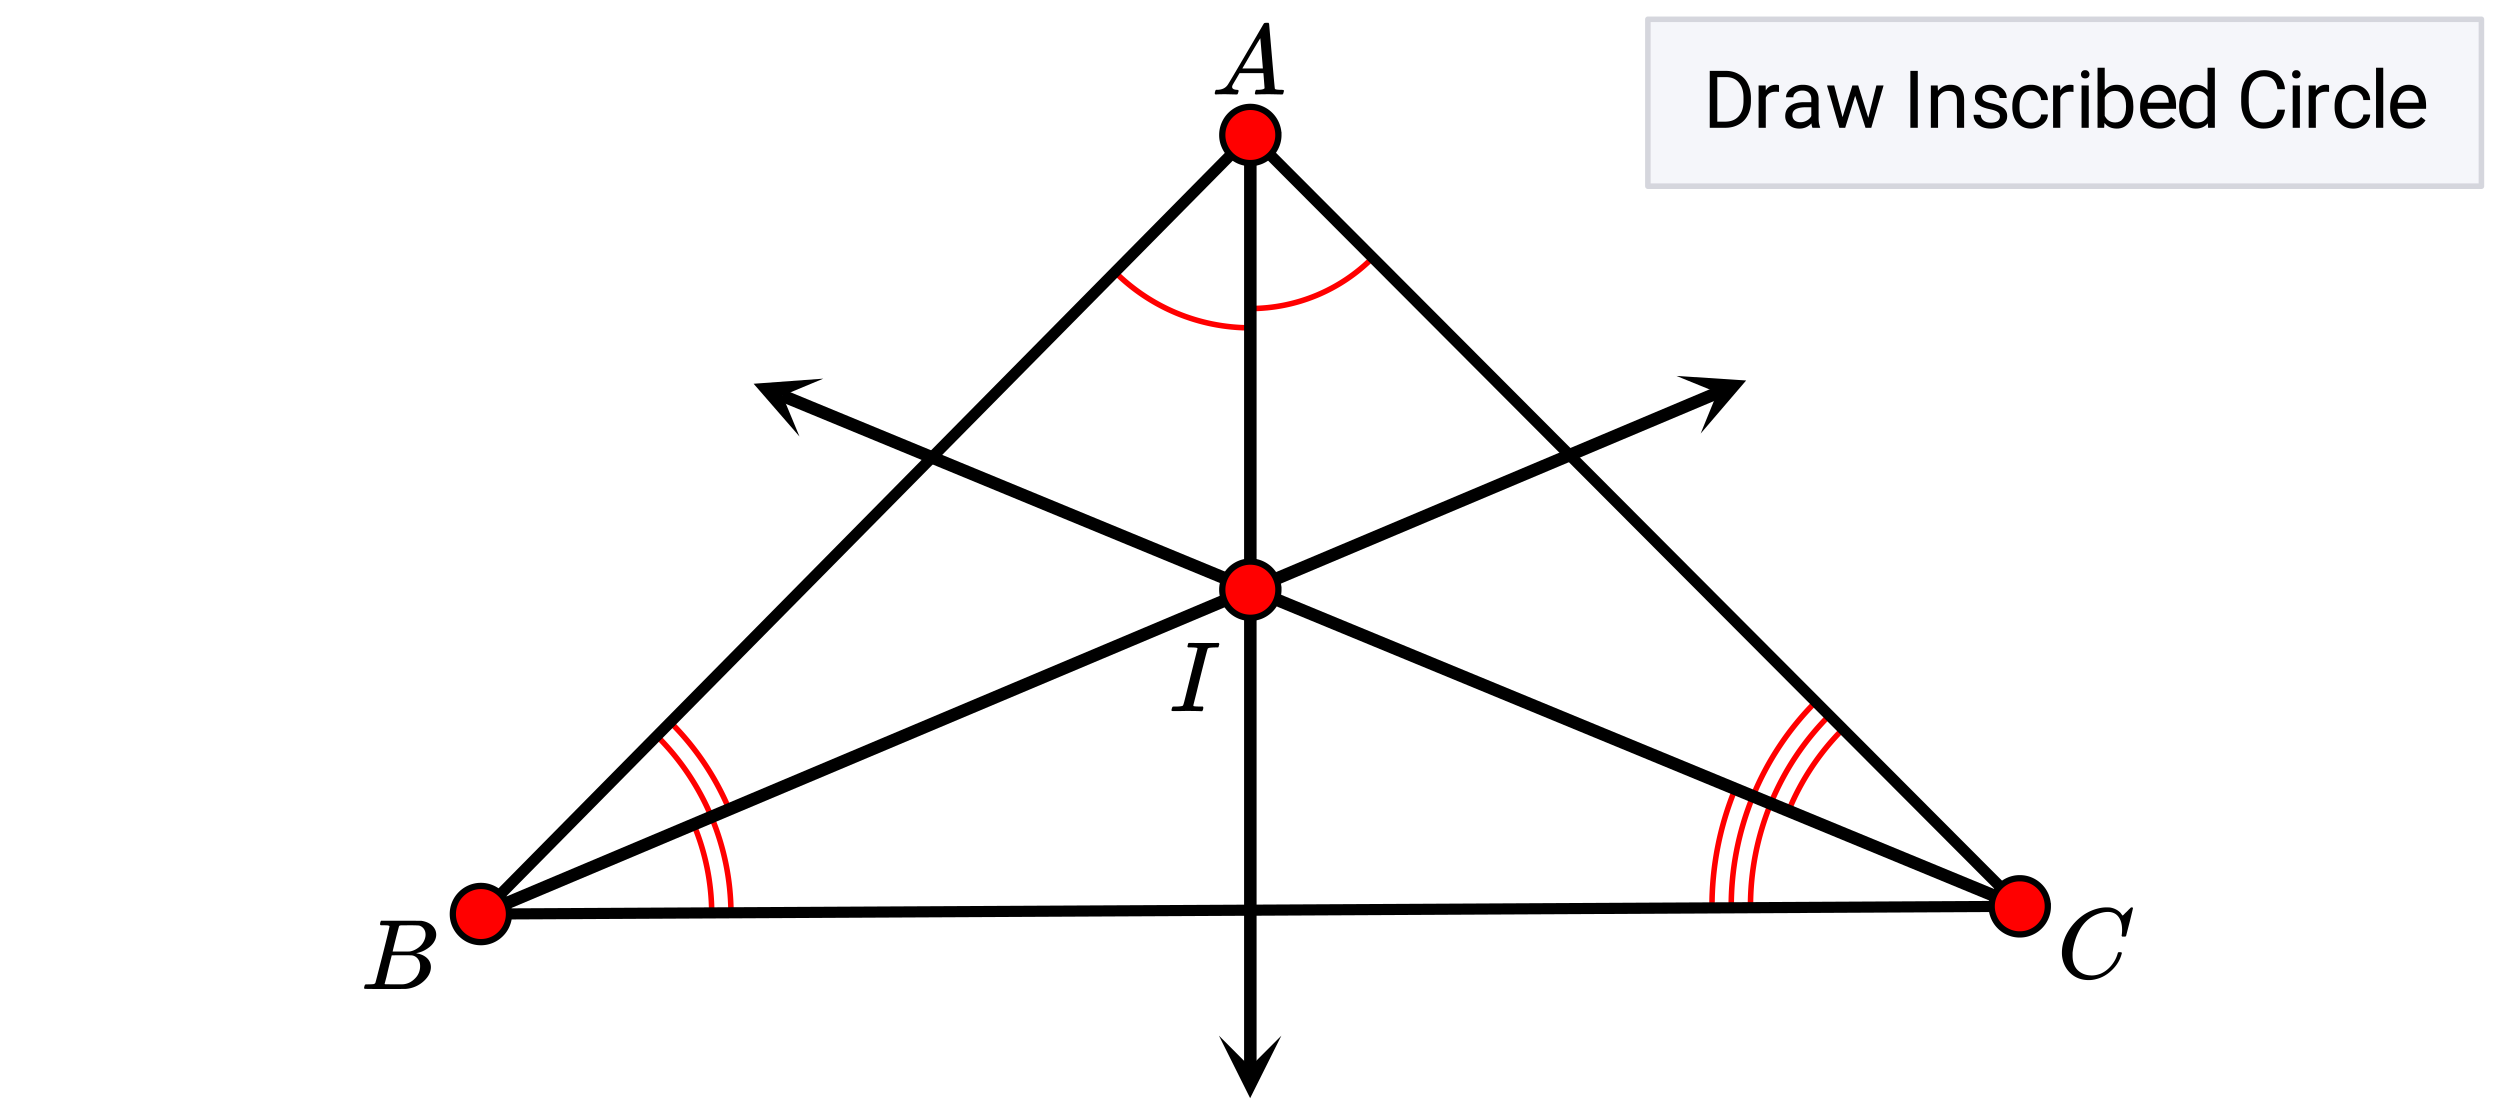
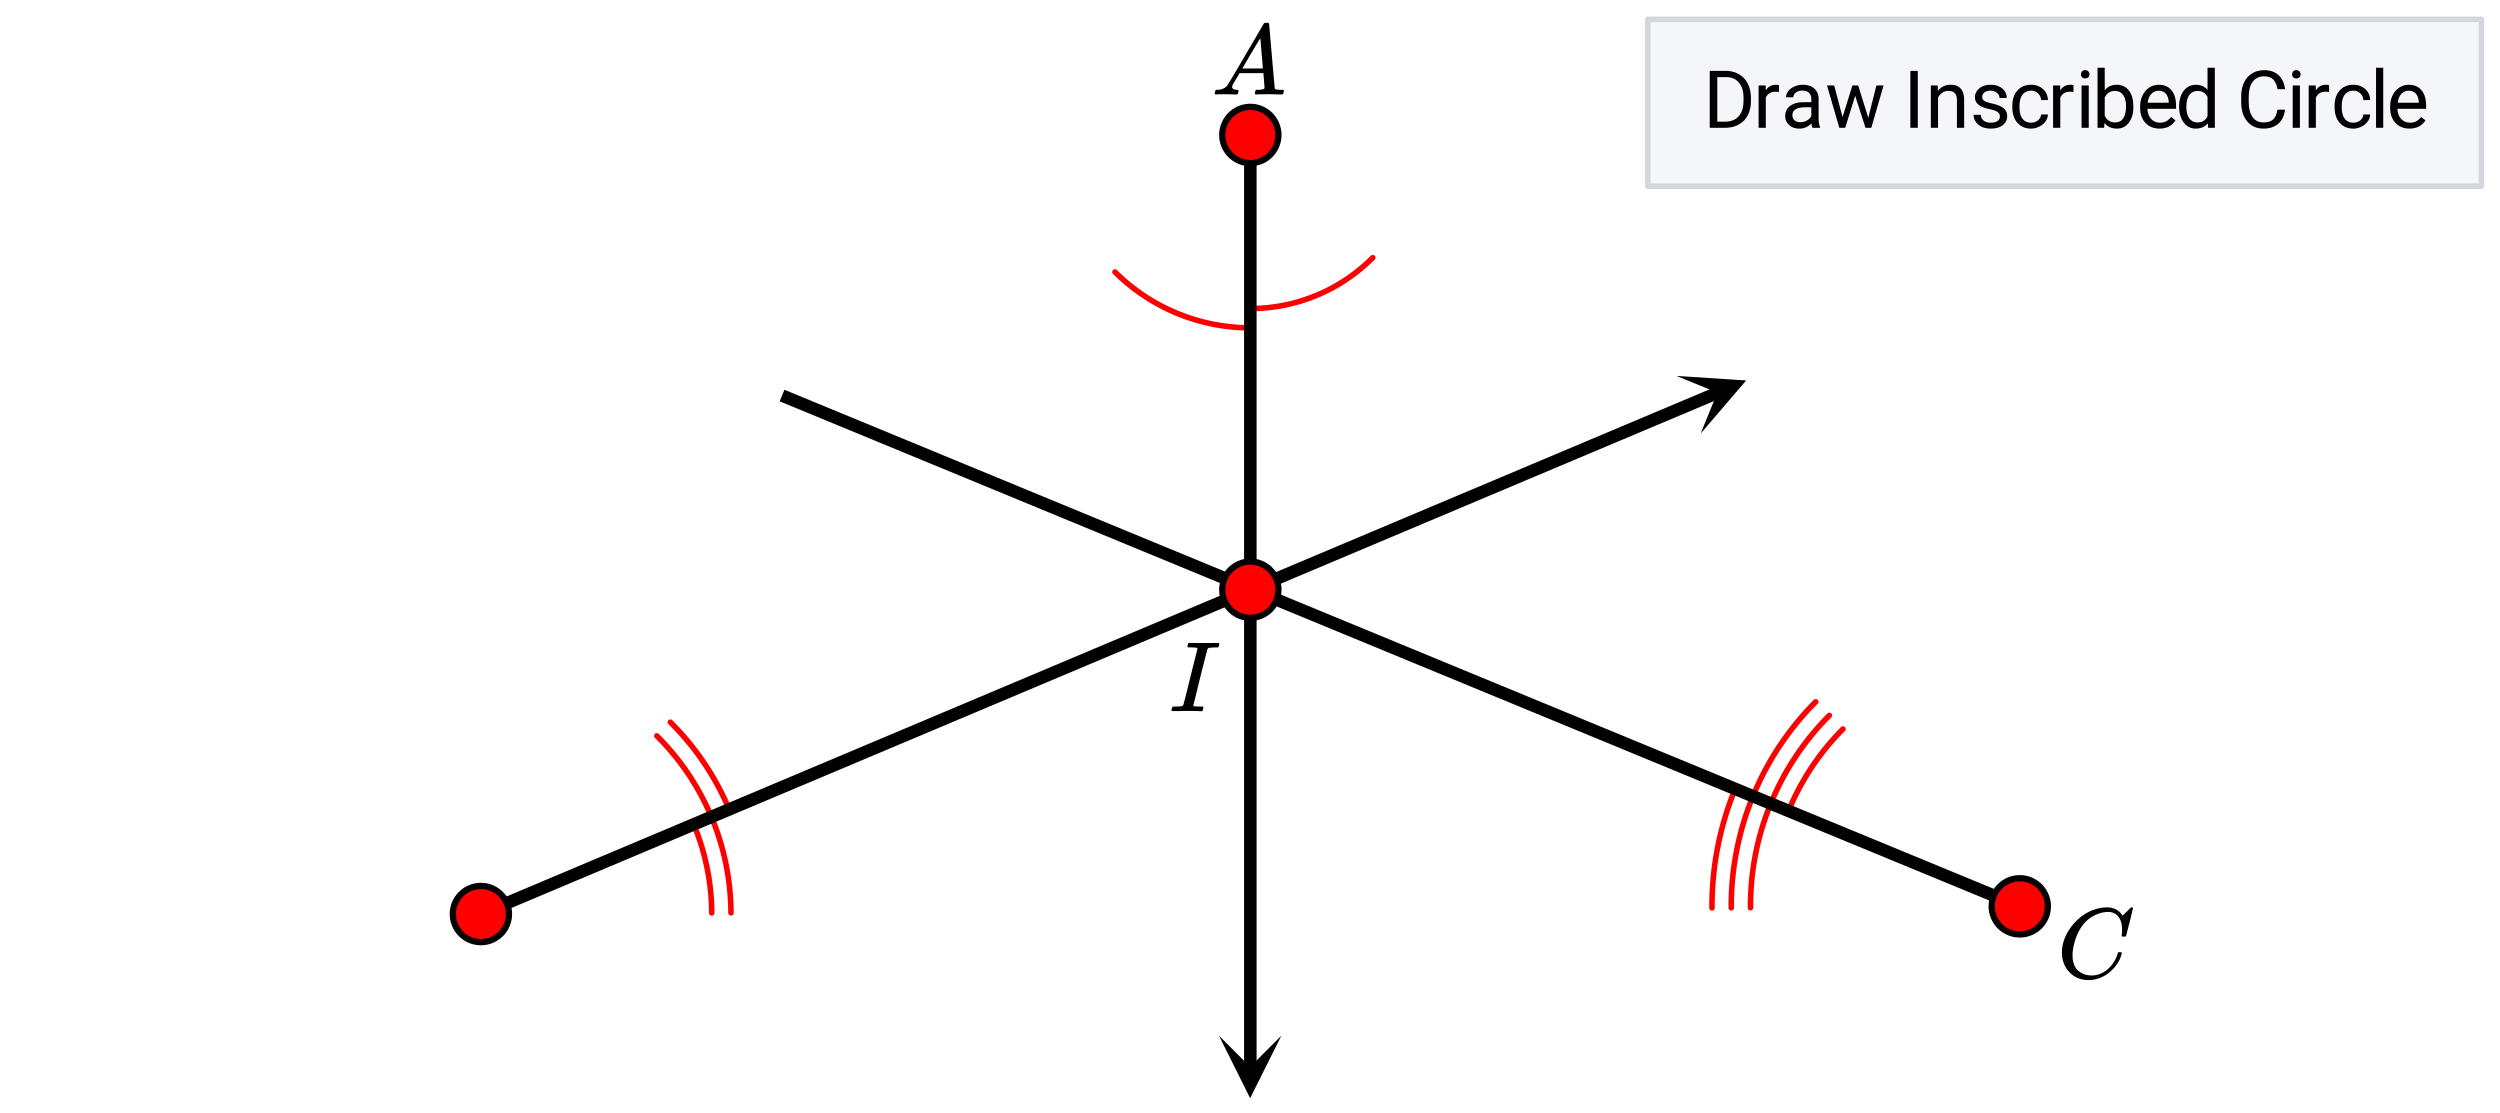
<svg xmlns="http://www.w3.org/2000/svg" xmlns:xlink="http://www.w3.org/1999/xlink" width="449.28" height="200" viewBox="0 0 336.96 150">
  <defs>
    <symbol overflow="visible" id="g">
      <path d="M.563 0C.5-.063.469-.11.469-.14c0-.04.015-.118.047-.235.03-.113.054-.18.078-.203L.64-.625h.203c.625-.02 1.082-.242 1.375-.672.05-.05.863-1.422 2.437-4.11A452.554 452.554 0 0 0 7.046-9.5c.052-.07.095-.113.126-.125.039-.02.144-.031.312-.031h.235c.05.086.078.133.078.14l.375 4.344c.25 2.906.383 4.375.406 4.406.04.094.332.141.875.141.094 0 .16.008.203.016.04 0 .07.011.094.03a.111.111 0 0 1 .047.095.983.983 0 0 1-.047.187 1.032 1.032 0 0 1-.078.25C9.648-.016 9.594 0 9.5 0c-.168 0-.438-.004-.813-.016-.374-.007-.671-.015-.89-.015-.844 0-1.399.011-1.656.031h-.172a.365.365 0 0 1-.094-.11c0-.019.016-.1.047-.25.031-.124.055-.195.078-.218l.047-.047h.281c.477-.008.766-.082.86-.219L7.03-2.875H3.813l-.454.781c-.324.543-.492.836-.5.875a.524.524 0 0 0-.046.203c0 .23.203.36.609.391.176 0 .265.047.265.14a.583.583 0 0 1-.046.188.754.754 0 0 1-.094.25C3.523-.016 3.473 0 3.39 0c-.157 0-.403-.004-.735-.016-.336-.007-.586-.015-.75-.015C1.258-.031.848-.02.672 0zm6.39-3.5c0-.102-.058-.805-.172-2.11-.105-1.3-.164-1.956-.172-1.968L6.25-7c-.148.242-.434.719-.86 1.438L4.189-3.5H6.952zm0 0" />
    </symbol>
    <symbol overflow="visible" id="h">
-       <path d="M3.89-8.469c0-.008-.007-.02-.015-.031a.084.084 0 0 0-.047-.016.311.311 0 0 1-.062-.03.156.156 0 0 0-.079-.017c-.03-.007-.062-.015-.093-.015h-.219a.516.516 0 0 0-.125-.016h-.531c-.043-.008-.074-.039-.094-.094-.012-.019-.008-.097.016-.234.039-.164.082-.258.125-.281h1.75c2.332 0 3.562.008 3.687.015.613.094 1.098.313 1.453.657.352.344.531.746.531 1.203 0 .312-.085.617-.25.906-.199.367-.515.695-.953.984-.437.293-.89.485-1.359.579l-.14.046c.593.086 1.07.293 1.437.625.363.336.547.747.547 1.235 0 .648-.297 1.258-.89 1.828a4.026 4.026 0 0 1-2.47 1.11C6.047-.005 5.098 0 3.266 0 1.46 0 .55-.008.53-.031.488-.051.47-.086.47-.141c0-.062.008-.125.031-.187.04-.164.086-.258.14-.281a.954.954 0 0 1 .204-.016h.078c.238 0 .504-.008.797-.031.133-.031.222-.086.265-.172.02-.031.344-1.274.97-3.735.624-2.468.937-3.769.937-3.906zm4.86 1.14c0-.312-.078-.57-.234-.78a1.131 1.131 0 0 0-.625-.438c-.063-.02-.48-.035-1.25-.047-.18 0-.368.008-.563.016h-.64c-.125.012-.211.043-.25.094-.024.043-.172.609-.454 1.703-.273 1.093-.414 1.672-.421 1.734h1.093c.727 0 1.145-.004 1.25-.016.375-.07.723-.222 1.047-.453.332-.226.586-.504.766-.828.187-.332.281-.66.281-.984zm-.734 4.235c0-.394-.106-.722-.313-.984a1.208 1.208 0 0 0-.797-.453c-.054-.008-.43-.016-1.125-.016-1.062 0-1.593.008-1.593.016 0 .023-.086.351-.25.984a121.9 121.9 0 0 0-.454 1.906l-.25.938c0 .043.051.062.157.062.113 0 .476.008 1.093.016.801 0 1.235-.004 1.297-.016.582-.062 1.098-.32 1.547-.78a2.279 2.279 0 0 0 .688-1.673zm0 0" />
-     </symbol>
+       </symbol>
    <symbol overflow="visible" id="i">
      <path d="M8.781-6.484c0-.75-.168-1.336-.5-1.766-.324-.426-.793-.64-1.406-.64-.48 0-.996.117-1.547.343-.969.418-1.73 1.117-2.281 2.094-.492.867-.805 1.887-.938 3.062V-3c0 1.031.336 1.773 1.016 2.219.438.304.969.453 1.594.453.343 0 .718-.07 1.125-.219.531-.219 1.008-.57 1.437-1.062.426-.5.723-1.04.89-1.625.032-.114.056-.18.079-.204.031-.019.102-.03.219-.03.187 0 .281.038.281.109 0 .023-.012.07-.031.14-.211.805-.64 1.524-1.297 2.156C6.773-.425 6.05-.016 5.25.173a3.756 3.756 0 0 1-.953.125C3.367.297 2.594.03 1.969-.5A3.566 3.566 0 0 1 .766-2.516a3.733 3.733 0 0 1-.094-.875c0-1.082.336-2.132 1.015-3.156a7.267 7.267 0 0 1 1.5-1.64 6.098 6.098 0 0 1 1.97-1.063c.53-.164 1.015-.25 1.452-.25.32 0 .508.008.563.016.539.093.992.32 1.36.671l.109.141c.05.074.097.137.14.188.04.054.067.078.078.078.032 0 .149-.114.36-.344.062-.05.129-.113.203-.188l.219-.218a.722.722 0 0 1 .14-.14l.203-.204h.079c.124 0 .187.031.187.094 0 .031-.148.648-.438 1.844a166.04 166.04 0 0 0-.484 1.89.239.239 0 0 1-.078.094.858.858 0 0 1-.234.016h-.204a.936.936 0 0 1-.093-.094c0-.008.008-.086.031-.235.02-.175.031-.375.031-.593zm0 0" />
    </symbol>
    <symbol overflow="visible" id="j">
      <path d="M.578-.016C.422-.016.344-.055.344-.14c0-.007.015-.07.047-.187C.43-.492.477-.586.53-.61a.794.794 0 0 1 .203-.016h.079c.539 0 .878-.031 1.015-.094.008 0 .02-.004.031-.015.04-.008.086-.11.141-.297.063-.196.285-1.082.672-2.657.101-.394.18-.71.234-.953.633-2.52.953-3.785.953-3.796a.187.187 0 0 1-.03-.079c-.095-.05-.415-.078-.954-.078h-.266c-.062-.039-.101-.078-.109-.11 0-.03.016-.1.047-.218a.846.846 0 0 1 .094-.265c.03-.008.109-.016.234-.016.645.012 1.3.015 1.969.015h.734c.582 0 .91-.003.984-.015h.141c.063.062.094.117.094.156 0 .031-.016.09-.047.172-.023.137-.055.227-.094.266-.023.011-.125.015-.312.015a8.31 8.31 0 0 0-.86.047c-.117.024-.199.063-.25.125-.03.043-.21.7-.53 1.969a231.965 231.965 0 0 0-.938 3.781l-.47 1.875c0 .074.032.117.095.125.093.024.343.04.75.047h.437a.38.38 0 0 1 .063.125c.007.012 0 .094-.032.25a.551.551 0 0 1-.125.25h-.218c-.336-.02-.954-.031-1.86-.031-.219 0-.539.008-.953.015H.578zm0 0" />
    </symbol>
    <symbol overflow="visible" id="k">
      <path d="M.89 0v-7.672h2.157c.664 0 1.254.152 1.765.453.52.293.915.711 1.188 1.25.281.543.426 1.168.438 1.875v.5c0 .719-.141 1.352-.422 1.89a2.95 2.95 0 0 1-1.204 1.25C4.301-.16 3.704-.007 3.016 0zm1.016-6.828v6H2.97c.77 0 1.375-.238 1.812-.719.438-.488.657-1.18.657-2.078v-.438c0-.875-.211-1.55-.625-2.03-.407-.489-.985-.735-1.735-.735zm0 0" />
    </symbol>
    <symbol overflow="visible" id="l">
      <path d="M3.484-4.828a3.586 3.586 0 0 0-.468-.031c-.649 0-1.086.273-1.313.812V0H.734v-5.703h.954l.015.672c.313-.508.766-.766 1.36-.766.187 0 .328.024.421.063zm0 0" />
    </symbol>
    <symbol overflow="visible" id="m">
      <path d="M4.25 0c-.055-.113-.102-.313-.14-.594-.45.469-.985.703-1.61.703-.563 0-1.027-.156-1.39-.468a1.567 1.567 0 0 1-.532-1.22c0-.593.223-1.05.672-1.374.445-.332 1.082-.5 1.906-.5h.938v-.453c0-.332-.106-.598-.313-.797-.199-.207-.496-.313-.89-.313-.344 0-.637.09-.875.266-.23.18-.344.39-.344.64H.688c0-.288.097-.566.296-.827.207-.27.485-.477.829-.625a2.72 2.72 0 0 1 1.14-.235c.656 0 1.164.168 1.531.5.375.324.57.774.594 1.344v2.625c0 .523.067.937.203 1.25V0zM2.64-.75c.301 0 .587-.078.86-.234.281-.157.477-.36.594-.61v-1.172h-.75c-1.2 0-1.797.352-1.797 1.047 0 .305.098.543.297.719.207.168.472.25.797.25zm0 0" />
    </symbol>
    <symbol overflow="visible" id="n">
      <path d="M5.781-1.344l1.094-4.36h.969L6.187 0h-.78L4.015-4.313 2.672 0h-.797L.219-5.703h.969l1.125 4.266L3.64-5.704h.78zm0 0" />
    </symbol>
    <symbol overflow="visible" id="p">
      <path d="M1.969 0h-1v-7.672h1zm0 0" />
    </symbol>
    <symbol overflow="visible" id="q">
      <path d="M1.656-5.703l.032.719a2.093 2.093 0 0 1 1.703-.813c1.207 0 1.816.68 1.828 2.031V0H4.25v-3.766c-.012-.414-.11-.718-.297-.906-.18-.195-.465-.297-.86-.297-.312 0-.59.086-.827.25-.243.168-.43.387-.563.657V0H.734v-5.703zm0 0" />
    </symbol>
    <symbol overflow="visible" id="r">
      <path d="M4.047-1.516a.727.727 0 0 0-.297-.609c-.2-.145-.543-.27-1.031-.375-.492-.102-.883-.227-1.172-.375-.293-.145-.512-.32-.656-.531a1.27 1.27 0 0 1-.204-.719c0-.469.196-.863.594-1.188.395-.32.899-.484 1.516-.484.644 0 1.164.168 1.562.5.407.336.61.762.61 1.281H4c0-.27-.117-.5-.344-.687A1.284 1.284 0 0 0 2.796-5c-.355 0-.632.078-.827.234a.737.737 0 0 0-.297.61.6.6 0 0 0 .281.531c.188.117.52.23 1 .344.488.105.883.234 1.188.39.3.149.523.329.671.547.145.211.22.465.22.766 0 .512-.204.922-.61 1.234-.406.305-.938.453-1.594.453-.46 0-.867-.078-1.219-.234a1.98 1.98 0 0 1-.812-.688C.597-1.101.5-1.413.5-1.75h.969c.02.324.148.586.39.781.25.188.57.281.97.281.374 0 .671-.07.89-.218a.718.718 0 0 0 .328-.61zm0 0" />
    </symbol>
    <symbol overflow="visible" id="s">
      <path d="M3.016-.688c.351 0 .66-.101.921-.312.258-.219.399-.484.422-.797h.922a1.746 1.746 0 0 1-.328.938c-.21.293-.492.527-.844.703a2.38 2.38 0 0 1-1.093.265c-.774 0-1.387-.257-1.844-.78C.71-1.192.484-1.899.484-2.798v-.156c0-.563.098-1.055.297-1.485.207-.425.5-.757.875-1 .383-.238.836-.359 1.36-.359.632 0 1.164.195 1.593.578.426.375.649.871.672 1.485H4.36c-.023-.375-.164-.676-.421-.907A1.29 1.29 0 0 0 3.015-5c-.493 0-.875.18-1.157.531-.273.356-.406.871-.406 1.547v.188c0 .656.133 1.164.406 1.515.27.356.657.532 1.157.532zm0 0" />
    </symbol>
    <symbol overflow="visible" id="t">
      <path d="M1.797 0H.828v-5.703h.969zM.75-7.203c0-.156.047-.285.14-.39.094-.114.235-.173.422-.173.188 0 .329.059.422.172a.542.542 0 0 1 .157.39c0 .157-.055.29-.157.391-.093.106-.234.157-.421.157-.188 0-.329-.051-.422-.157a.558.558 0 0 1-.141-.39zm0 0" />
    </symbol>
    <symbol overflow="visible" id="u">
      <path d="M5.563-2.781c0 .867-.204 1.562-.61 2.094-.398.53-.933.796-1.61.796-.718 0-1.277-.254-1.671-.765L1.625 0h-.89v-8.094h.968v3.031c.395-.488.938-.734 1.625-.734.695 0 1.242.262 1.64.781.395.524.595 1.235.595 2.141zm-.985-.11c0-.664-.133-1.175-.39-1.53-.25-.364-.618-.548-1.094-.548-.649 0-1.11.297-1.39.89v2.47c.3.593.769.89 1.405.89.47 0 .829-.18 1.079-.547.257-.363.39-.906.39-1.625zm0 0" />
    </symbol>
    <symbol overflow="visible" id="v">
      <path d="M3.094.11c-.774 0-1.403-.255-1.89-.766-.481-.508-.72-1.188-.72-2.031v-.188c0-.563.11-1.063.329-1.5.218-.445.519-.797.906-1.047.383-.25.804-.375 1.265-.375.739 0 1.313.246 1.72.734.413.481.624 1.18.624 2.094v.406h-3.86c.009.555.173 1.008.485 1.36.313.344.711.516 1.203.516.344 0 .633-.067.875-.204.239-.144.446-.332.625-.562L5.25-1C4.77-.258 4.05.11 3.094.11zM2.984-5c-.398 0-.73.148-1 .438-.261.28-.421.68-.484 1.187h2.844v-.063c-.024-.5-.153-.882-.39-1.156C3.71-4.864 3.39-5 2.983-5zm0 0" />
    </symbol>
    <symbol overflow="visible" id="w">
      <path d="M.5-2.89c0-.876.207-1.579.625-2.11.414-.531.957-.797 1.625-.797.664 0 1.191.23 1.578.688v-2.985h.984V0h-.906L4.36-.61c-.386.481-.93.72-1.625.72-.656 0-1.195-.27-1.609-.813C.707-1.243.5-1.953.5-2.828zm.969.109c0 .648.133 1.152.406 1.515.27.368.64.547 1.11.547.613 0 1.062-.273 1.343-.828v-2.625c-.293-.531-.742-.797-1.344-.797-.468 0-.84.184-1.109.547-.273.367-.406.914-.406 1.64zm0 0" />
    </symbol>
    <symbol overflow="visible" id="x">
      <path d="M6.531-2.438c-.093.813-.398 1.446-.906 1.891-.5.438-1.168.656-2 .656-.906 0-1.637-.32-2.188-.968C.895-1.516.625-2.383.625-3.47v-.75c0-.707.125-1.332.375-1.875.258-.539.625-.953 1.094-1.234.469-.29 1.008-.438 1.625-.438.812 0 1.46.23 1.953.688.488.45.773 1.074.86 1.875H5.515c-.094-.602-.29-1.04-.579-1.313-.292-.28-.699-.421-1.218-.421-.649 0-1.156.242-1.531.718-.368.48-.547 1.157-.547 2.032v.75c0 .835.171 1.496.515 1.984.352.492.844.734 1.469.734.563 0 .988-.125 1.281-.375.301-.258.504-.707.61-1.343zm0 0" />
    </symbol>
    <symbol overflow="visible" id="y">
      <path d="M1.797 0H.828v-8.094h.969zm0 0" />
    </symbol>
    <clipPath id="a">
      <path d="M0 0h336.96v149.777H0zm0 0" />
    </clipPath>
    <clipPath id="b">
      <path d="M164 139.586h8.71V149H164zm0 0" />
    </clipPath>
    <clipPath id="c">
      <path d="M225 50h11v9h-11zm0 0" />
    </clipPath>
    <clipPath id="d">
      <path d="M225.953 50.668l17.469-7.363 7.355 17.492-17.472 7.363zm0 0" />
    </clipPath>
    <clipPath id="e">
-       <path d="M101 51h10v8h-10zm0 0" />
-     </clipPath>
+       </clipPath>
    <clipPath id="f">
      <path d="M107.758 58.836L90.23 51.602l7.227-17.547 17.523 7.234zm0 0" />
    </clipPath>
  </defs>
  <g clip-path="url(#a)" fill="#fff">
    <path d="M0 0h336.96v150H0z" />
    <path d="M0 0h336.96v150H0z" />
  </g>
  <path d="M200.646 48.885A34.588 34.588 0 0 0 225 58.915M225 55.45a31.128 31.128 0 0 0 22.027-9.138M128.075 164.057a41.672 41.672 0 0 0-3.244-15.911M131.539 164.041a45.095 45.095 0 0 0-3.521-17.24M128.018 146.802a44.985 44.985 0 0 0-9.817-14.552M131.21 145.457a48.447 48.447 0 0 0-10.573-15.666M331.642 131.02a44.992 44.992 0 0 0-9.79 14.708M329.196 128.572a48.52 48.52 0 0 0-10.547 15.838M326.744 126.123a52.005 52.005 0 0 0-11.297 16.97M318.65 144.41a48.47 48.47 0 0 0-3.647 18.714M315.447 143.092a52.001 52.001 0 0 0-3.907 20.048M312.25 141.774a55.44 55.44 0 0 0-4.174 21.382" transform="scale(.749 .75)" fill="none" stroke-linecap="round" stroke-linejoin="round" stroke="red" />
  <path d="M225 162.88" transform="scale(.749 .75)" fill="none" stroke-width="1.5" stroke-linecap="round" stroke-linejoin="round" stroke="#000" />
-   <path d="M86.54 164.265l276.92-1.385M363.46 162.88L225 24.258M225 24.258L86.54 164.265" transform="scale(.749 .75)" fill="#d55e00" stroke-width="2" stroke-linecap="round" stroke="#000" />
  <path d="M225 24.258V191.91" transform="scale(.749 .75)" fill="none" stroke-width="2.25" stroke="#000" />
  <g clip-path="url(#b)">
    <path d="M172.71 139.586l-4.21 8.434-4.21-8.434 4.21 4.215zm0 0" />
  </g>
  <path d="M86.54 164.265l195.92-82.479M282.46 81.786l26.727-11.248" transform="scale(.749 .75)" fill="none" stroke-width="2.25" stroke="#000" />
  <g clip-path="url(#c)">
    <g clip-path="url(#d)">
      <path d="M225.953 50.668l9.399.613-6.133 7.16 2.25-5.523zm0 0" />
    </g>
  </g>
  <path d="M363.46 162.88L167.54 82.135M167.54 82.135l-26.81-11.05" transform="scale(.749 .75)" fill="none" stroke-width="2.25" stroke="#000" />
  <g clip-path="url(#e)">
    <g clip-path="url(#f)">
      <path d="M107.758 58.836l-6.184-7.113 9.395-.688-5.5 2.293zm0 0" />
    </g>
  </g>
  <path d="M230.05 24.258a4.92 4.92 0 0 1-.387 1.933 5.047 5.047 0 0 1-1.09 1.64 5.068 5.068 0 0 1-1.643 1.095 4.999 4.999 0 0 1-1.93.38 5.044 5.044 0 0 1-1.935-.38 5.102 5.102 0 0 1-1.638-1.094 5.047 5.047 0 0 1-1.09-1.641 4.92 4.92 0 0 1-.386-1.933c0-.667.125-1.313.386-1.933a5.025 5.025 0 0 1 2.728-2.73 4.954 4.954 0 0 1 1.935-.386 4.91 4.91 0 0 1 1.93.386 5.025 5.025 0 0 1 2.733 2.73c.261.62.386 1.266.386 1.933zm0 0M91.589 164.265c0 .673-.13 1.313-.386 1.933a4.905 4.905 0 0 1-1.096 1.636 5.006 5.006 0 0 1-3.567 1.48 5.025 5.025 0 0 1-1.935-.38 5.117 5.117 0 0 1-1.638-1.1 5.009 5.009 0 0 1-1.476-3.569 5.009 5.009 0 0 1 1.476-3.568 5.02 5.02 0 0 1 1.638-1.095 4.935 4.935 0 0 1 1.935-.385 4.91 4.91 0 0 1 1.93.385c.62.256 1.168.62 1.637 1.095.475.474.84 1.016 1.096 1.636.255.62.386 1.26.386 1.932zm0 0M368.51 162.88a5.028 5.028 0 0 1-3.114 4.662c-.621.261-1.263.386-1.936.386a4.91 4.91 0 0 1-1.93-.386 4.912 4.912 0 0 1-1.637-1.094 4.958 4.958 0 0 1-1.096-1.636 5.033 5.033 0 0 1 0-3.865c.256-.62.62-1.167 1.096-1.636a5.006 5.006 0 0 1 3.567-1.48c.673 0 1.315.125 1.936.38.615.26 1.163.626 1.637 1.1a5.009 5.009 0 0 1 1.476 3.569zm0 0M230.05 105.976a4.92 4.92 0 0 1-.387 1.933 4.97 4.97 0 0 1-1.09 1.636 5.083 5.083 0 0 1-1.643 1.1 4.999 4.999 0 0 1-1.93.38 5.044 5.044 0 0 1-1.935-.38 5.117 5.117 0 0 1-1.638-1.1 4.97 4.97 0 0 1-1.09-1.636 4.92 4.92 0 0 1-.386-1.933c0-.672.125-1.313.386-1.933a5.025 5.025 0 0 1 2.728-2.73 4.954 4.954 0 0 1 1.935-.385c.668 0 1.314.125 1.93.38.62.26 1.168.625 1.643 1.1.47.473.835 1.015 1.09 1.635.261.62.386 1.261.386 1.933zm0 0" transform="scale(.749 .75)" fill="red" stroke-width="1.125" stroke="#000" />
  <path d="M222.074 25.09h112.332V2.598H222.074zm0 0" fill="#f5f6fa" />
  <path d="M446.537 33.464v-30M446.537 3.465H296.538M296.538 3.465v29.999M296.538 33.464h149.999" transform="scale(.749 .75)" fill="none" stroke-linecap="round" stroke="#d5d6dd" />
  <use xlink:href="#g" x="163.258" y="12.731" />
  <use xlink:href="#h" x="48.608" y="133.302" />
  <use xlink:href="#i" x="277.241" y="131.804" />
  <use xlink:href="#j" x="157.547" y="95.858" />
  <use xlink:href="#k" x="229.558" y="17.224" />
  <use xlink:href="#l" x="236.298" y="17.224" />
  <use xlink:href="#m" x="240.042" y="17.224" />
  <use xlink:href="#n" x="246.033" y="17.224" />
  <use xlink:href="#o" x="254.271" y="17.224" />
  <use xlink:href="#p" x="256.518" y="17.224" />
  <use xlink:href="#q" x="259.513" y="17.224" />
  <use xlink:href="#r" x="265.505" y="17.224" />
  <use xlink:href="#s" x="270.747" y="17.224" />
  <use xlink:href="#l" x="275.989" y="17.224" />
  <use xlink:href="#t" x="279.733" y="17.224" />
  <use xlink:href="#u" x="281.98" y="17.224" />
  <use xlink:href="#v" x="287.971" y="17.224" />
  <use xlink:href="#w" x="293.213" y="17.224" />
  <use xlink:href="#o" x="299.205" y="17.224" />
  <use xlink:href="#x" x="301.451" y="17.224" />
  <use xlink:href="#t" x="308.191" y="17.224" />
  <use xlink:href="#l" x="310.438" y="17.224" />
  <use xlink:href="#s" x="314.182" y="17.224" />
  <use xlink:href="#y" x="319.425" y="17.224" />
  <use xlink:href="#v" x="321.671" y="17.224" />
</svg>